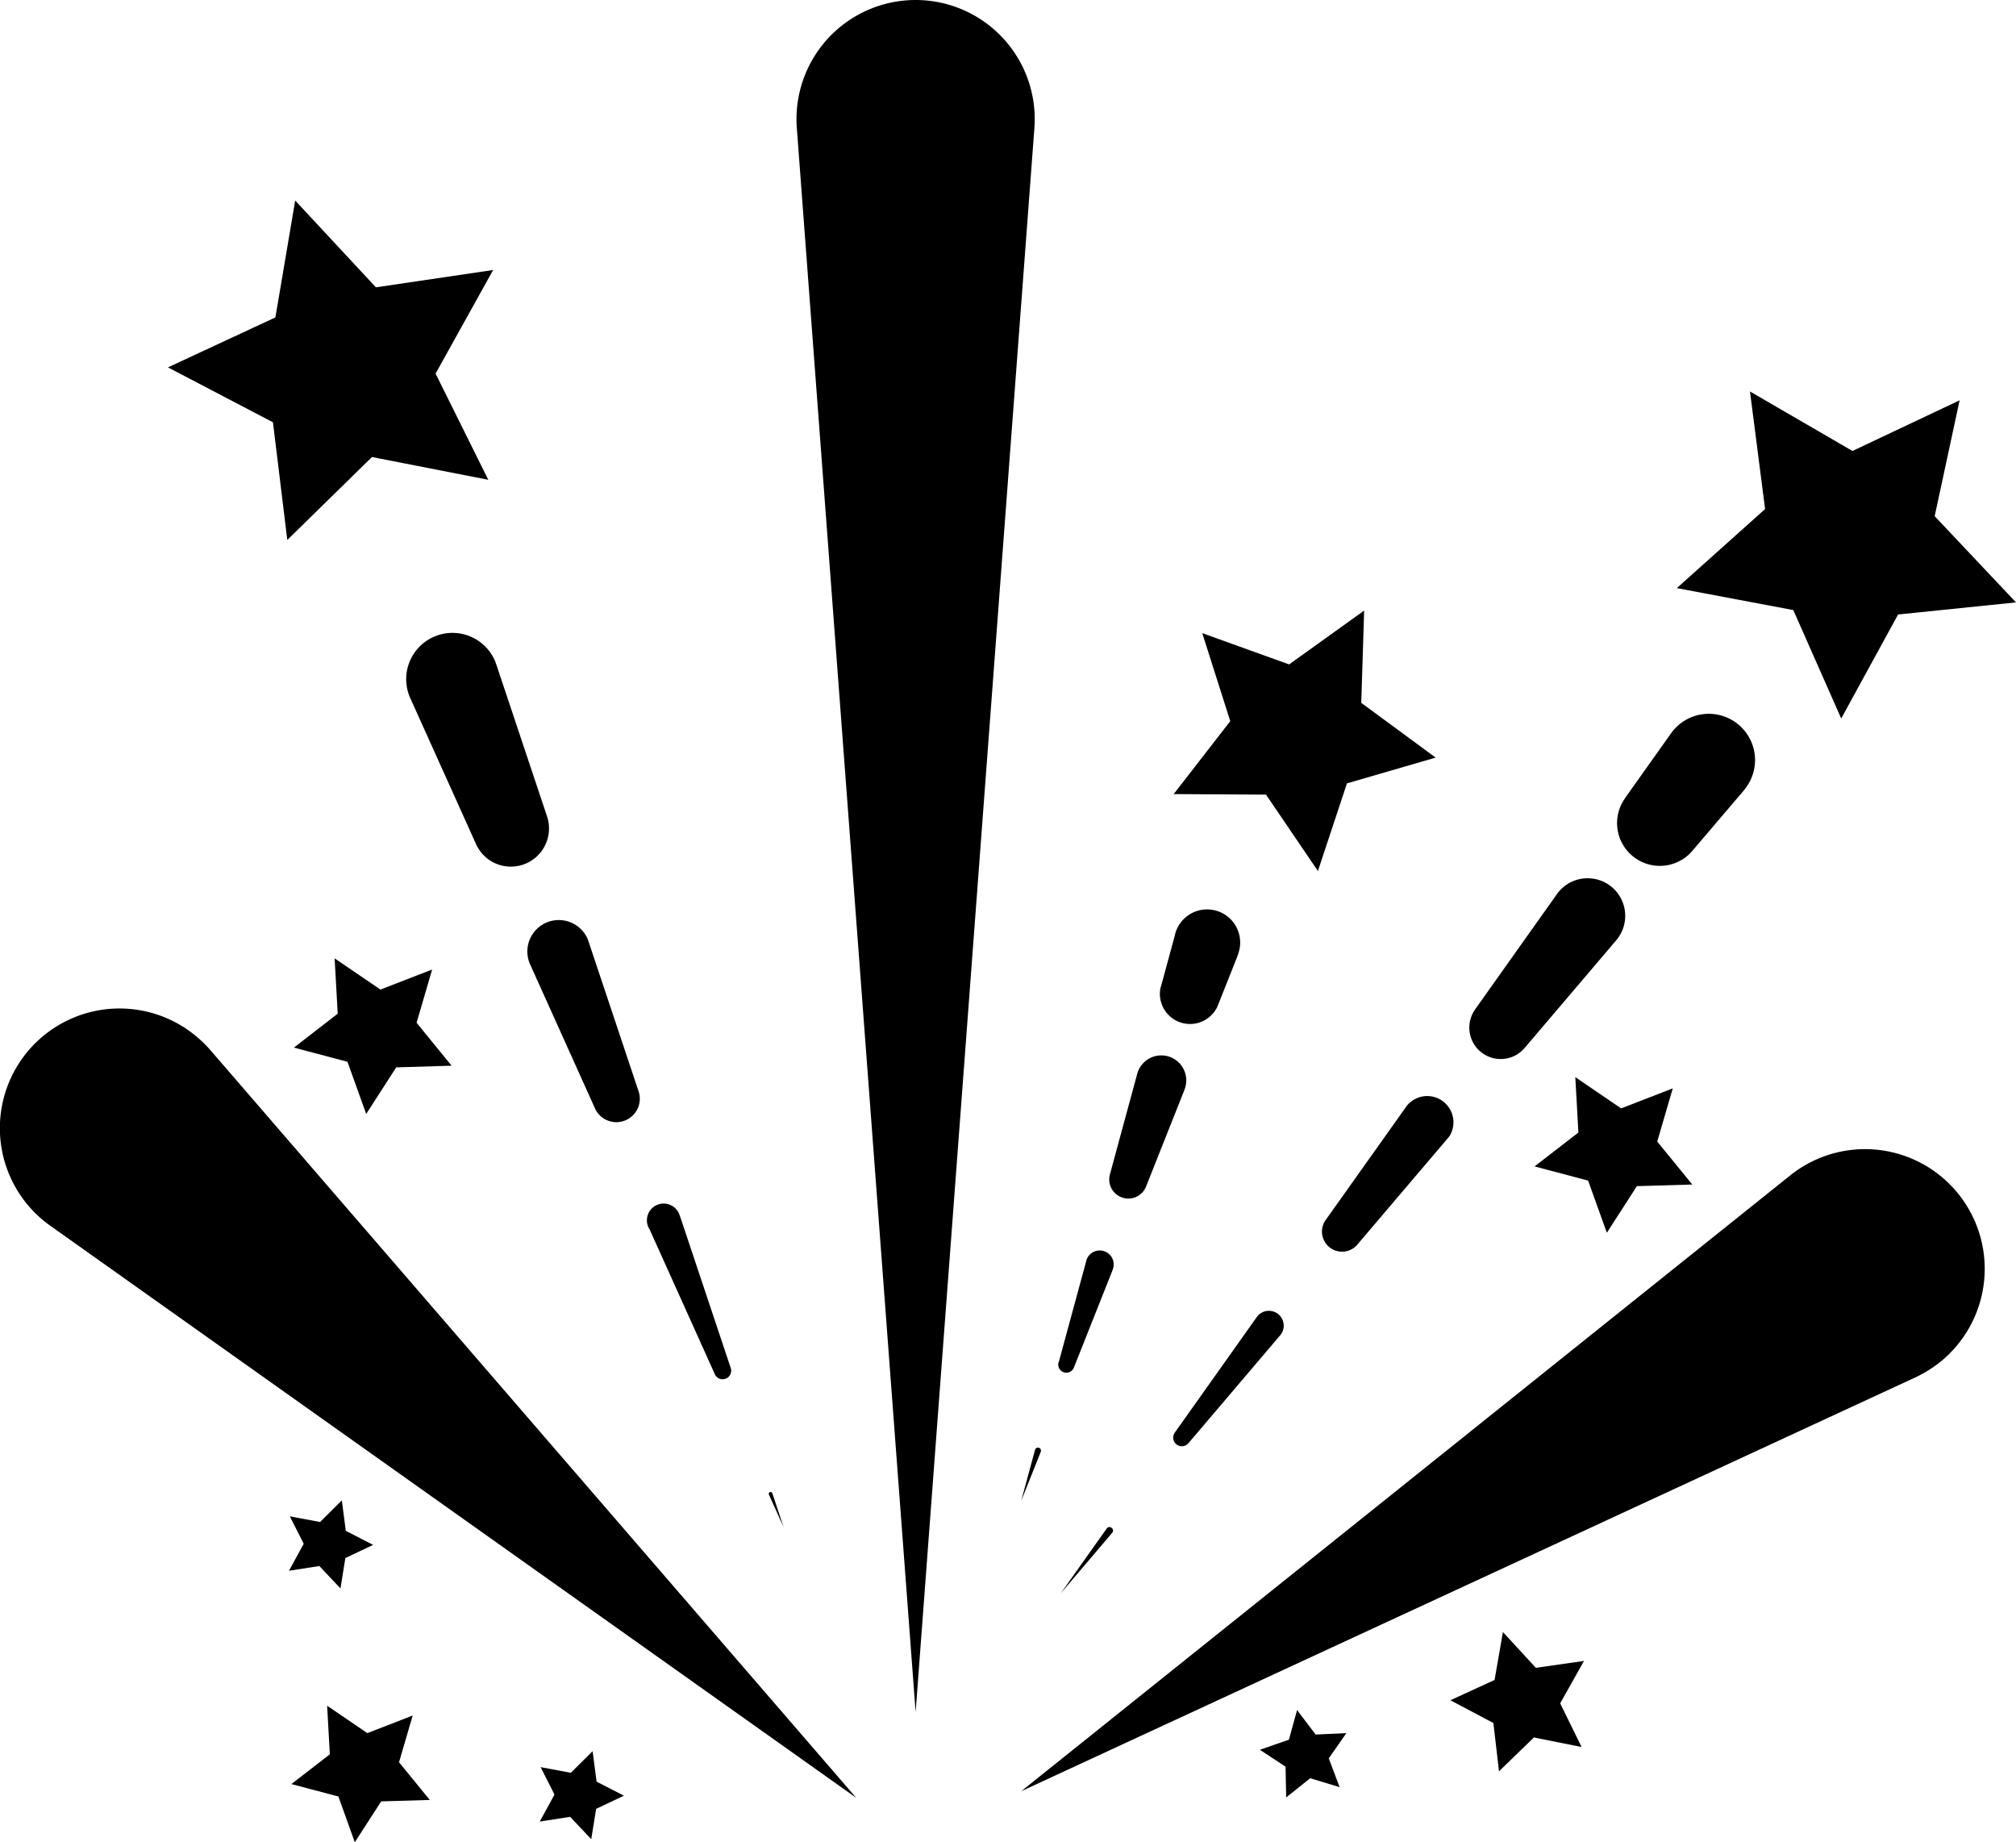
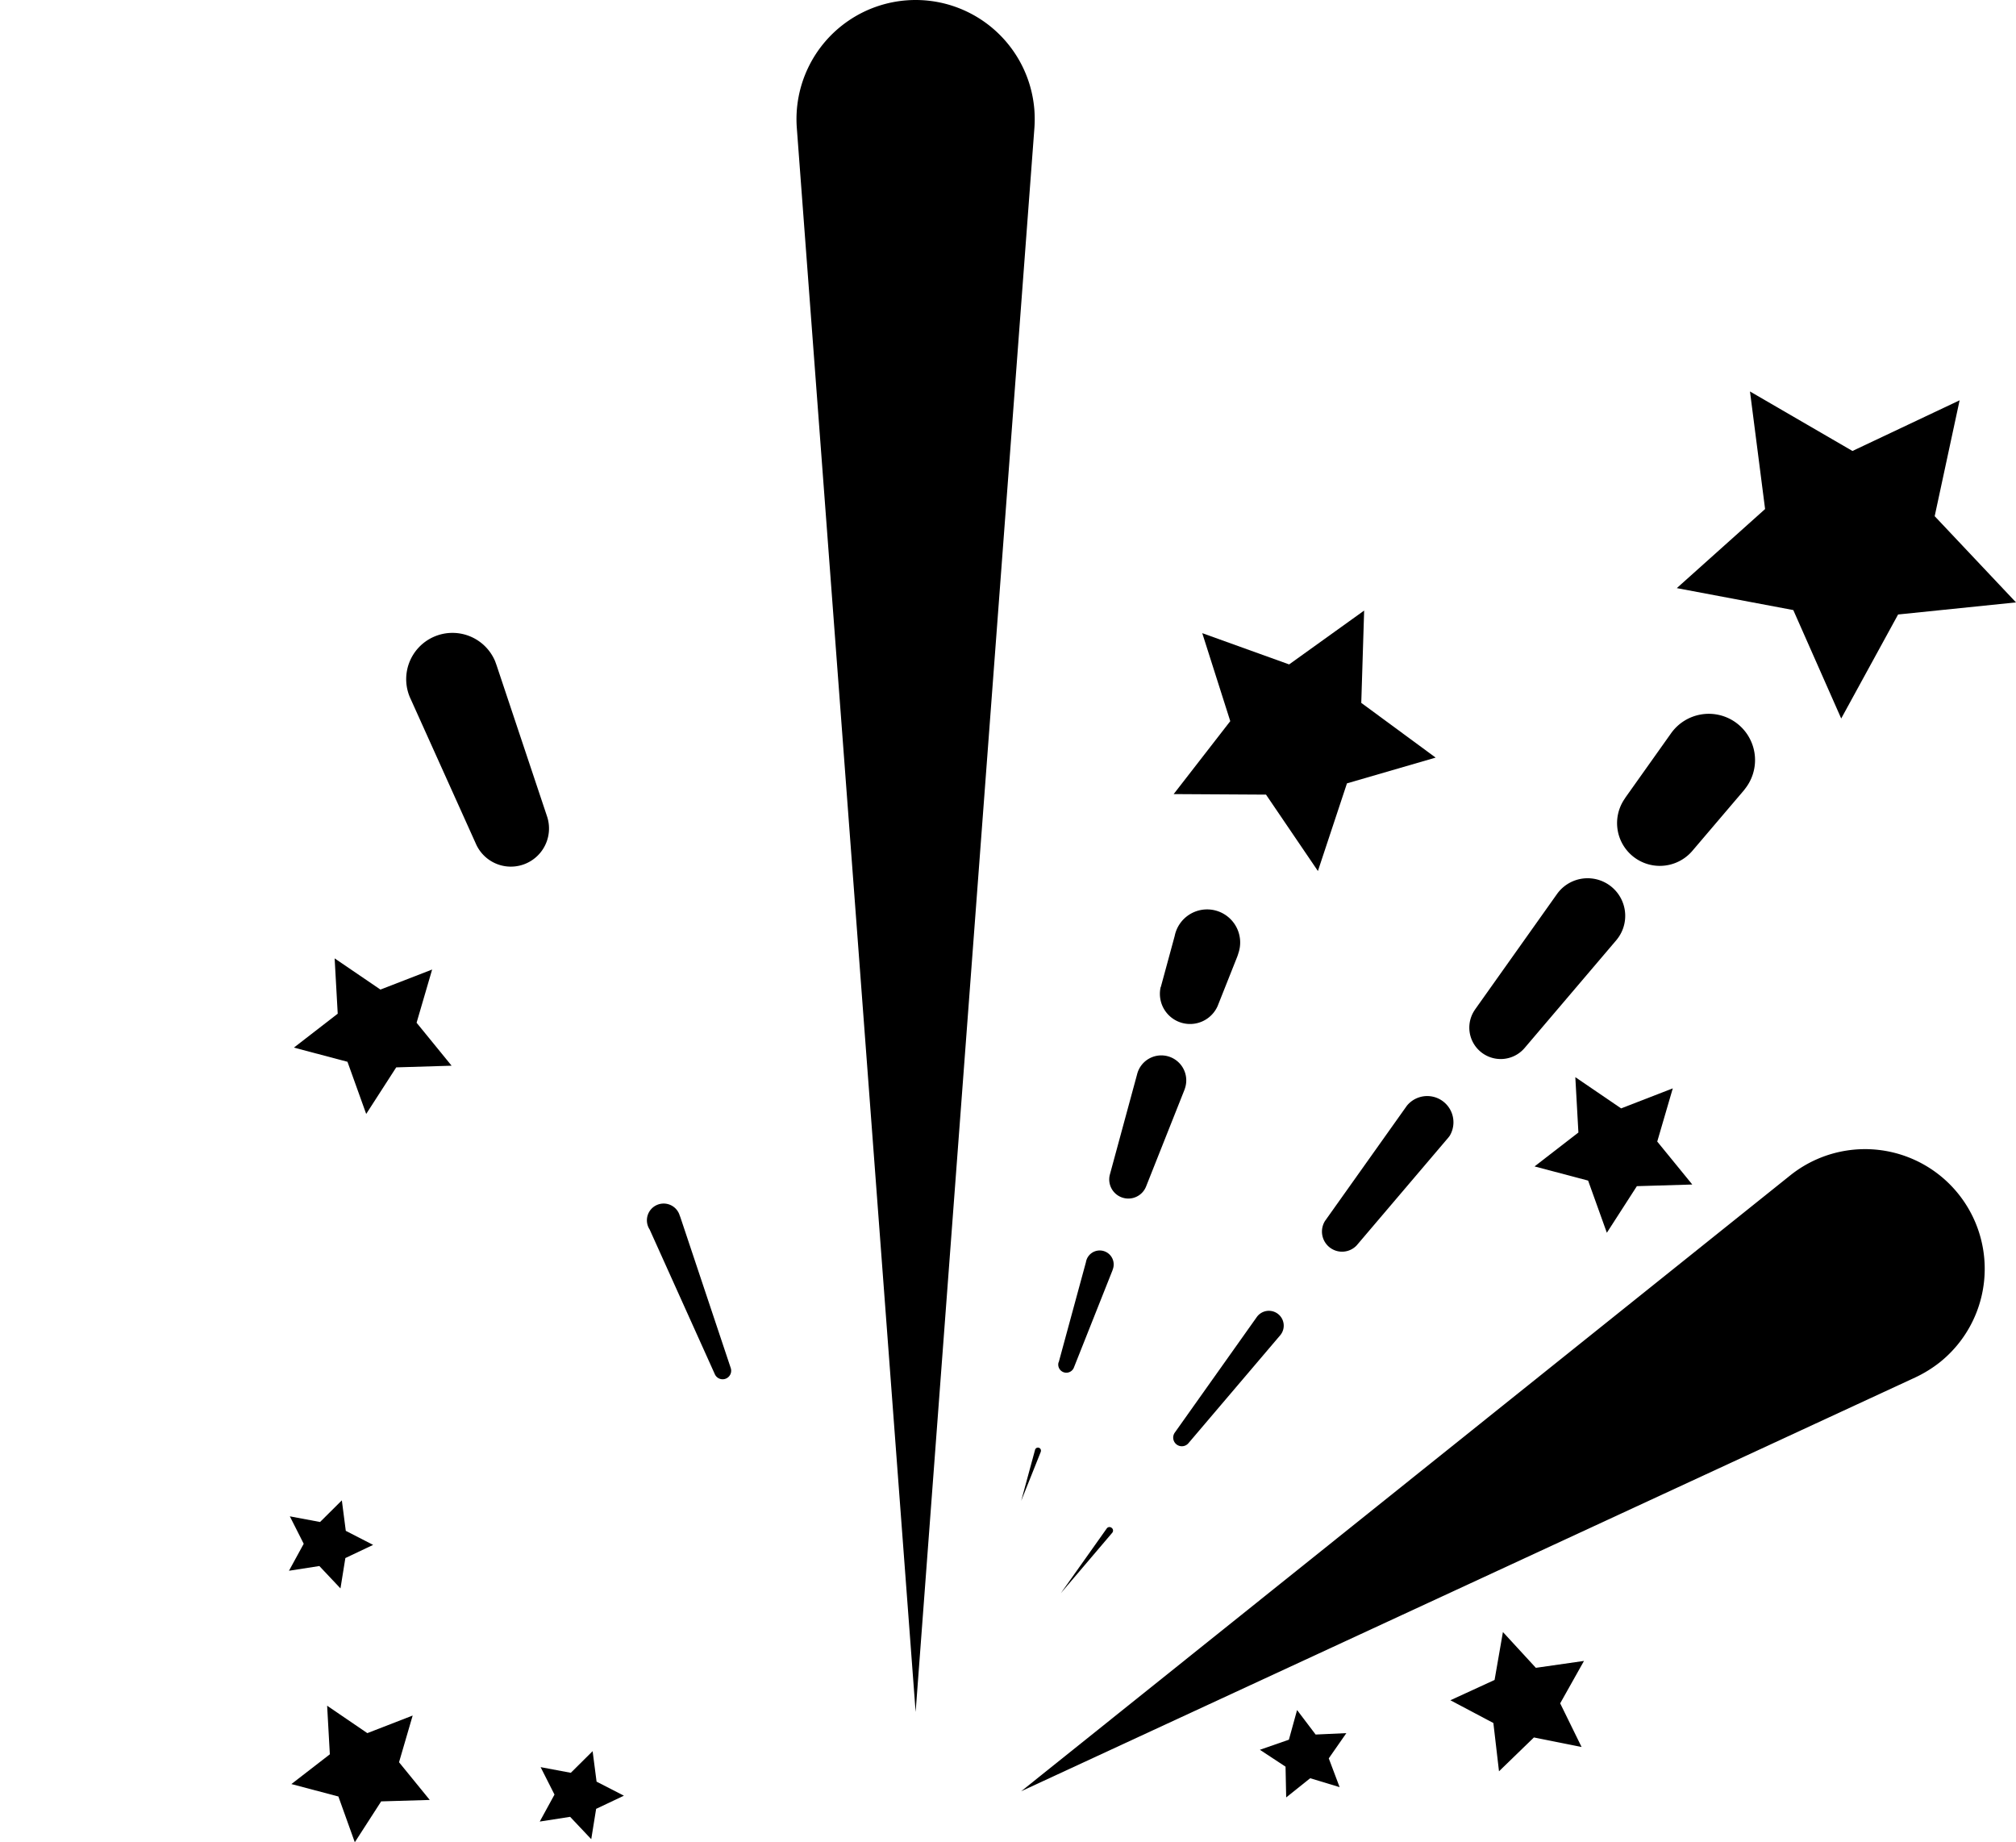
<svg xmlns="http://www.w3.org/2000/svg" viewBox="0 0 601.72 549.81">
  <defs>
    <style>.cls-1{fill:#000;}</style>
  </defs>
  <g id="Layer_2" data-name="Layer 2">
    <g id="Layer_2-2" data-name="Layer 2">
-       <path class="cls-1" d="M62.74,313.34,255.56,536.55,15,365.81a35.71,35.71,0,1,1,41.35-58.24A37.31,37.31,0,0,1,62.74,313.34Z" />
      <path class="cls-1" d="M308.74,38.21,273.29,510.94,237.83,38.21a35.55,35.55,0,1,1,70.91-5.31A37.64,37.64,0,0,1,308.74,38.21Z" />
      <path class="cls-1" d="M571.65,411.09,304.8,534.58,534.32,350.8A35.71,35.71,0,0,1,579,406.55,37.48,37.48,0,0,1,571.65,411.09Z" />
      <path class="cls-1" d="M316.62,475.49l13.69-19.3a1,1,0,0,1,1.45-.24,1,1,0,0,1,.25,1.44l-.06.08Z" />
      <path class="cls-1" d="M350.68,427.5l24.43-34.43a4.43,4.43,0,1,1,7.23,5.13,3.65,3.65,0,0,1-.24.31l-27.35,32.16a2.58,2.58,0,0,1-4.07-3.17Z" />
      <path class="cls-1" d="M395.48,364.38,419.91,330A7.83,7.83,0,0,1,432.68,339c-.13.18-.28.37-.42.54L404.9,371.71a6,6,0,0,1-9.42-7.33Z" />
      <path class="cls-1" d="M440.27,301.26l24.44-34.43a11.22,11.22,0,1,1,18.3,13c-.19.27-.4.54-.6.78l-27.36,32.16a9.37,9.37,0,0,1-14.78-11.49Z" />
      <path class="cls-1" d="M485.07,238.13l13.7-19.29a13.8,13.8,0,1,1,22.51,16c-.23.32-.49.65-.75,1l-15.33,18a12.76,12.76,0,0,1-20.13-15.66Z" />
      <path class="cls-1" d="M304.8,447.91l4.14-15.23a.89.89,0,0,1,1.09-.62.88.88,0,0,1,.63,1.09l0,.09Z" />
      <path class="cls-1" d="M316,406.55l8.12-29.86a4.17,4.17,0,1,1,8,2.19,3.26,3.26,0,0,1-.15.44l-11.42,28.76a2.42,2.42,0,0,1-4.59-1.53Z" />
      <path class="cls-1" d="M331.26,350.56l8.11-29.86a7.45,7.45,0,1,1,14.37,3.91c-.08.27-.17.54-.27.79l-11.42,28.76a5.7,5.7,0,0,1-10.79-3.6Z" />
      <path class="cls-1" d="M346.47,294.57l4.14-15.23a9.87,9.87,0,1,1,19,5.18c-.1.36-.22.71-.35,1.05l-5.83,14.67a9,9,0,0,1-17-5.67Z" />
      <path class="cls-1" d="M148.25,198.65l15,44.91a11.39,11.39,0,0,1-21.2,8.28l-19.44-43.15a13.81,13.81,0,1,1,25.17-11.35C147.93,197.77,148.11,198.22,148.25,198.65Z" />
-       <path class="cls-1" d="M175.67,281l15,44.9a7,7,0,0,1-13,5.07l-19.44-43.15a9.38,9.38,0,1,1,17.11-7.71A7.46,7.46,0,0,1,175.67,281Z" />
      <path class="cls-1" d="M203.09,363.32l15,44.91a2.55,2.55,0,0,1-4.75,1.85l-19.44-43.15a5,5,0,1,1,9-4.08A3.8,3.8,0,0,1,203.09,363.32Z" />
-       <path class="cls-1" d="M230.52,445.65l3.37,10.14-4.39-9.74a.54.54,0,0,1,.28-.72.54.54,0,0,1,.72.27S230.51,445.63,230.52,445.65Z" />
-       <polygon class="cls-1" points="88.11 59.85 112.2 85.75 147.19 80.58 130.01 111.5 145.74 143.19 111.02 136.4 85.75 161.15 81.47 126.03 50.13 109.64 82.2 94.73 88.11 59.85" />
      <polygon class="cls-1" points="584.89 119.47 577.45 154.05 601.72 179.78 566.53 183.39 549.55 214.43 535.25 182.07 500.48 175.52 526.83 151.92 522.32 116.83 552.91 134.59 584.89 119.47" />
      <polygon class="cls-1" points="407.16 182.22 406.3 209.77 428.5 226.1 402.03 233.79 393.36 259.95 377.87 237.15 350.31 236.99 367.2 215.22 358.84 188.96 384.77 198.29 407.16 182.22" />
      <polygon class="cls-1" points="128.98 289.35 124.34 305.23 134.79 318.05 118.26 318.55 109.3 332.45 103.71 316.88 87.72 312.65 100.8 302.53 99.88 286.02 113.55 295.33 128.98 289.35" />
      <polygon class="cls-1" points="499.28 324.81 494.64 340.69 505.1 353.51 488.56 354 479.6 367.91 474.01 352.34 458.02 348.11 471.11 337.99 470.19 321.47 483.86 330.79 499.28 324.81" />
      <polygon class="cls-1" points="123.17 511.99 119.1 525.93 128.27 537.18 113.77 537.61 105.9 549.81 101 536.15 86.97 532.44 98.45 523.56 97.64 509.06 109.64 517.24 123.17 511.99" />
      <polygon class="cls-1" points="472.78 495.69 465.67 508.35 472.06 521.38 457.83 518.53 447.41 528.63 445.73 514.22 432.9 507.43 446.09 501.37 448.58 487.07 458.41 497.75 472.78 495.69" />
      <polygon class="cls-1" points="176.88 522.62 178.06 531.72 186.22 535.91 177.93 539.84 176.47 548.89 170.17 542.22 161.1 543.63 165.5 535.58 161.36 527.39 170.37 529.08 176.88 522.62" />
      <polygon class="cls-1" points="387.14 510.35 392.68 517.66 401.85 517.24 396.6 524.77 399.84 533.36 391.06 530.7 383.89 536.43 383.7 527.25 376.04 522.21 384.7 519.2 387.14 510.35" />
      <polygon class="cls-1" points="102.03 447.77 103.21 456.87 111.37 461.06 103.08 464.99 101.62 474.05 95.32 467.37 86.25 468.78 90.65 460.73 86.51 452.54 95.53 454.23 102.03 447.77" />
    </g>
  </g>
</svg>